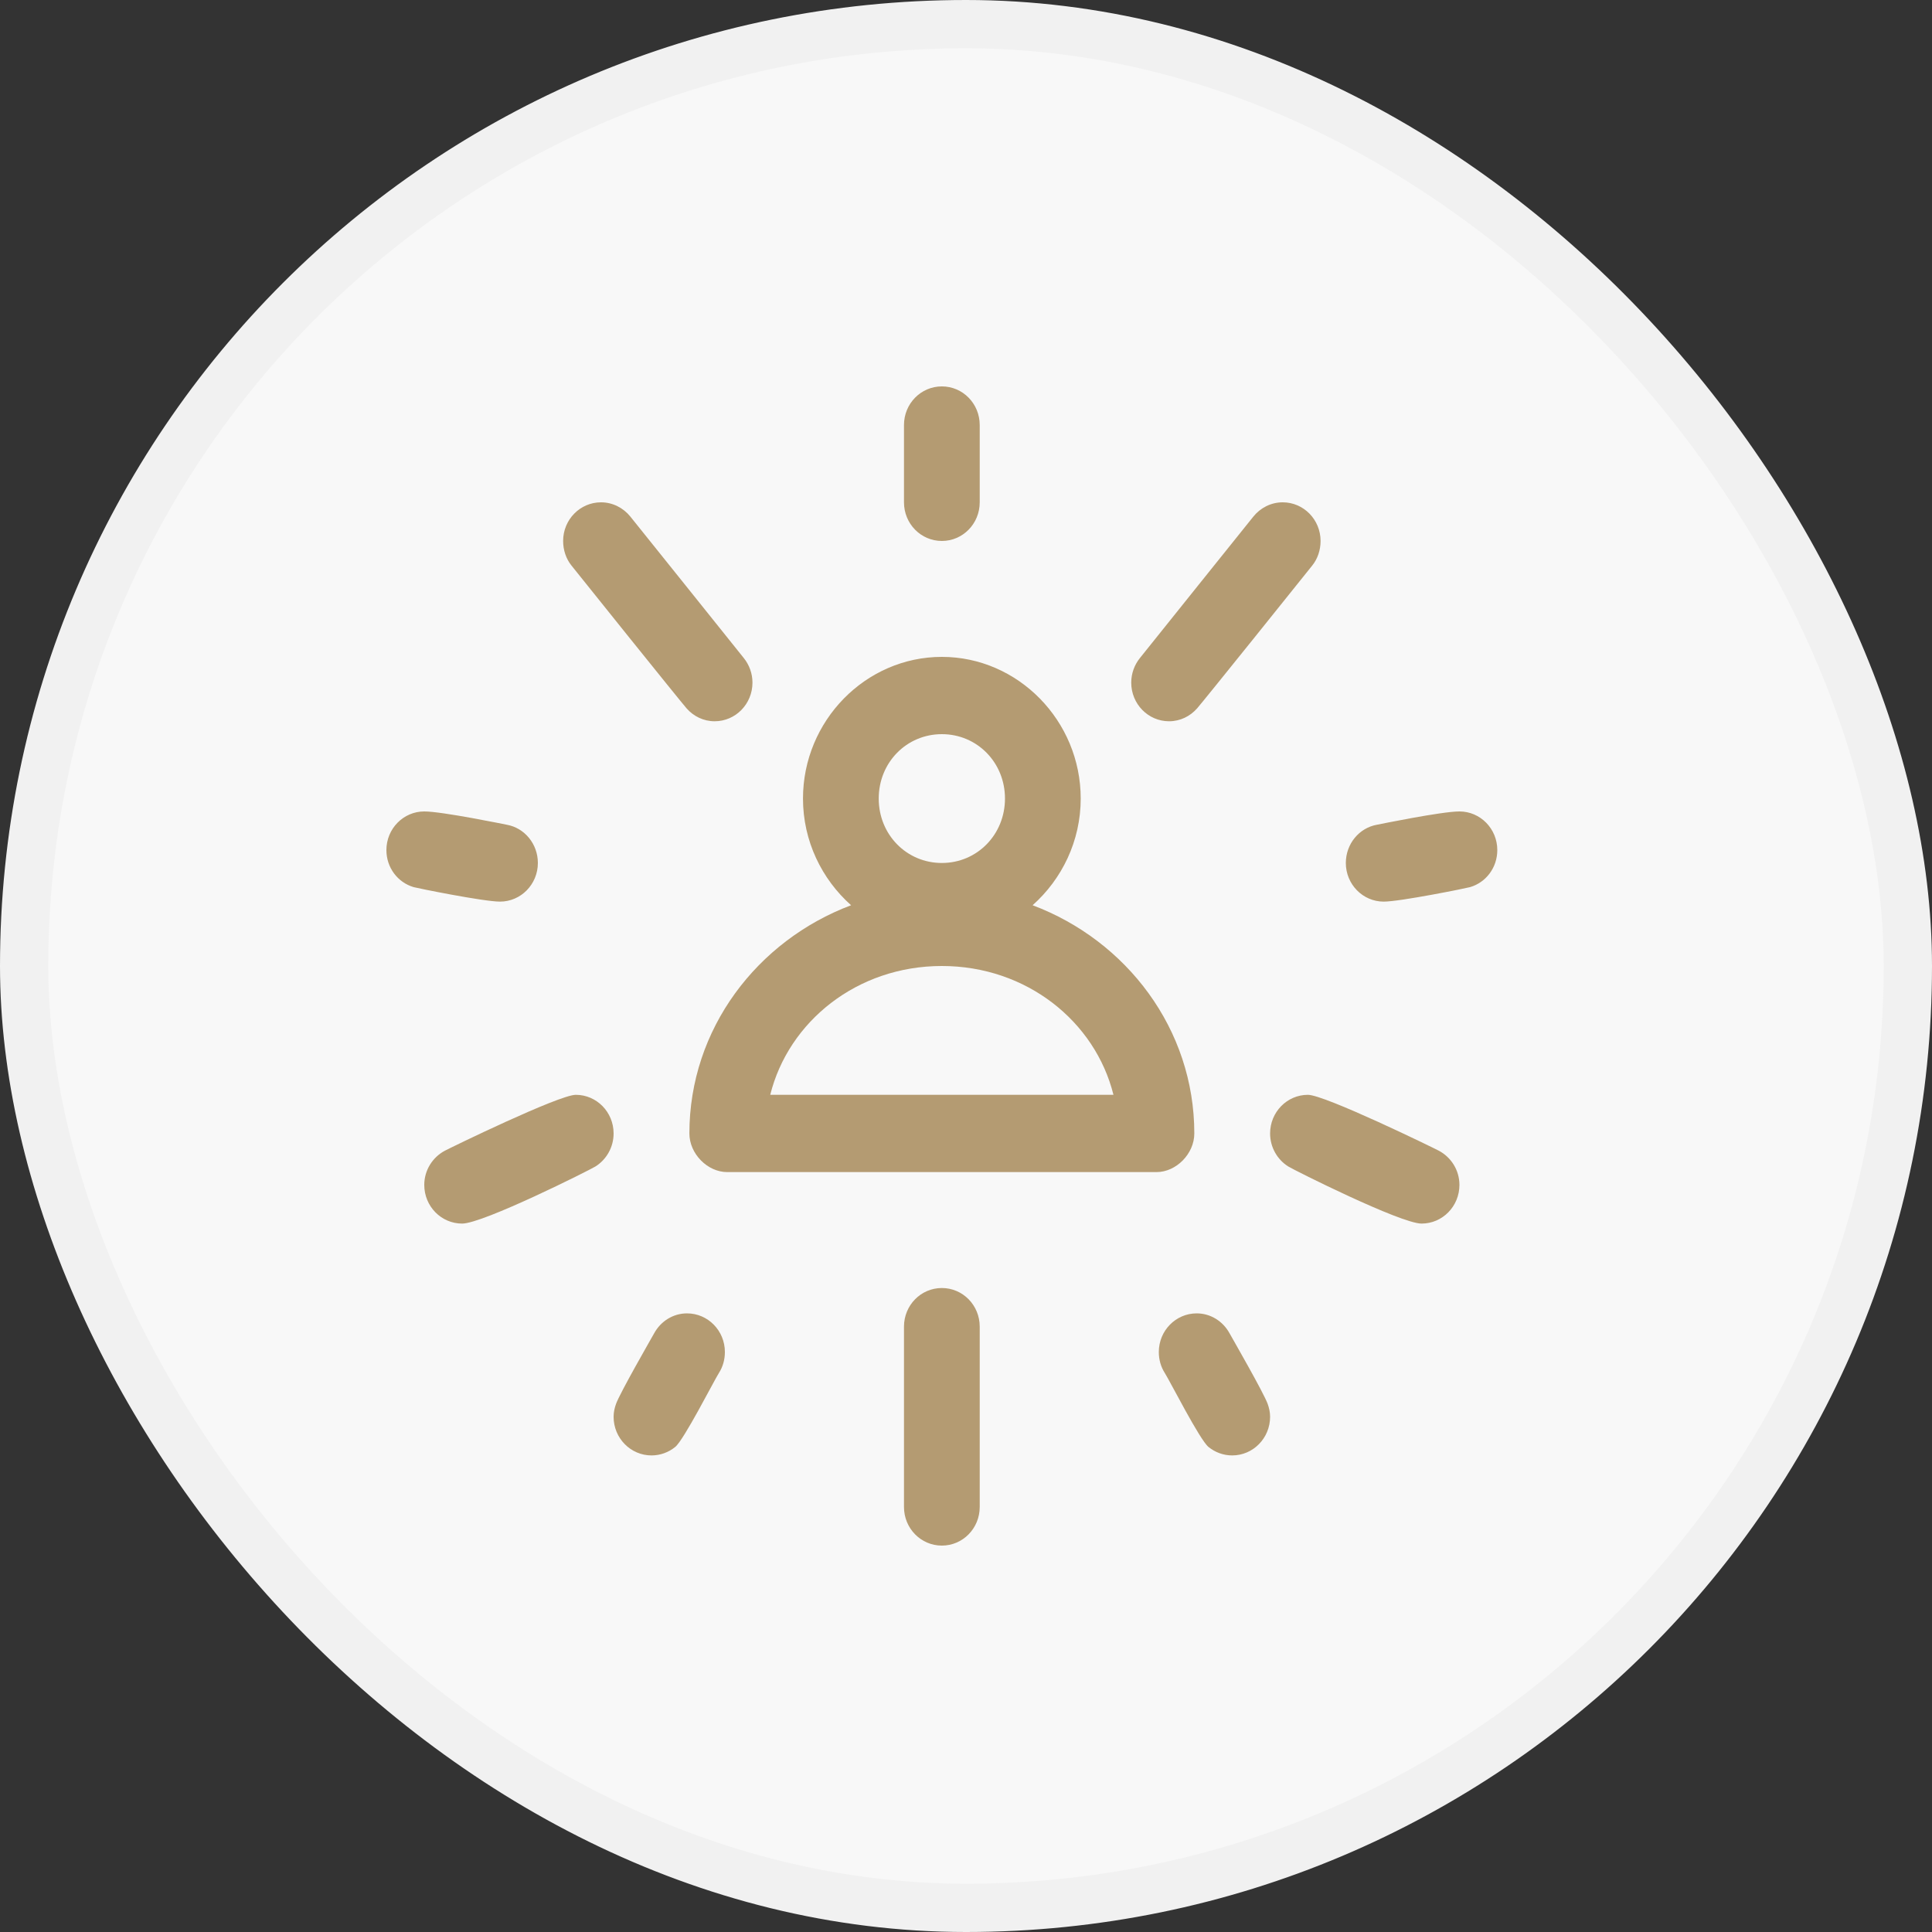
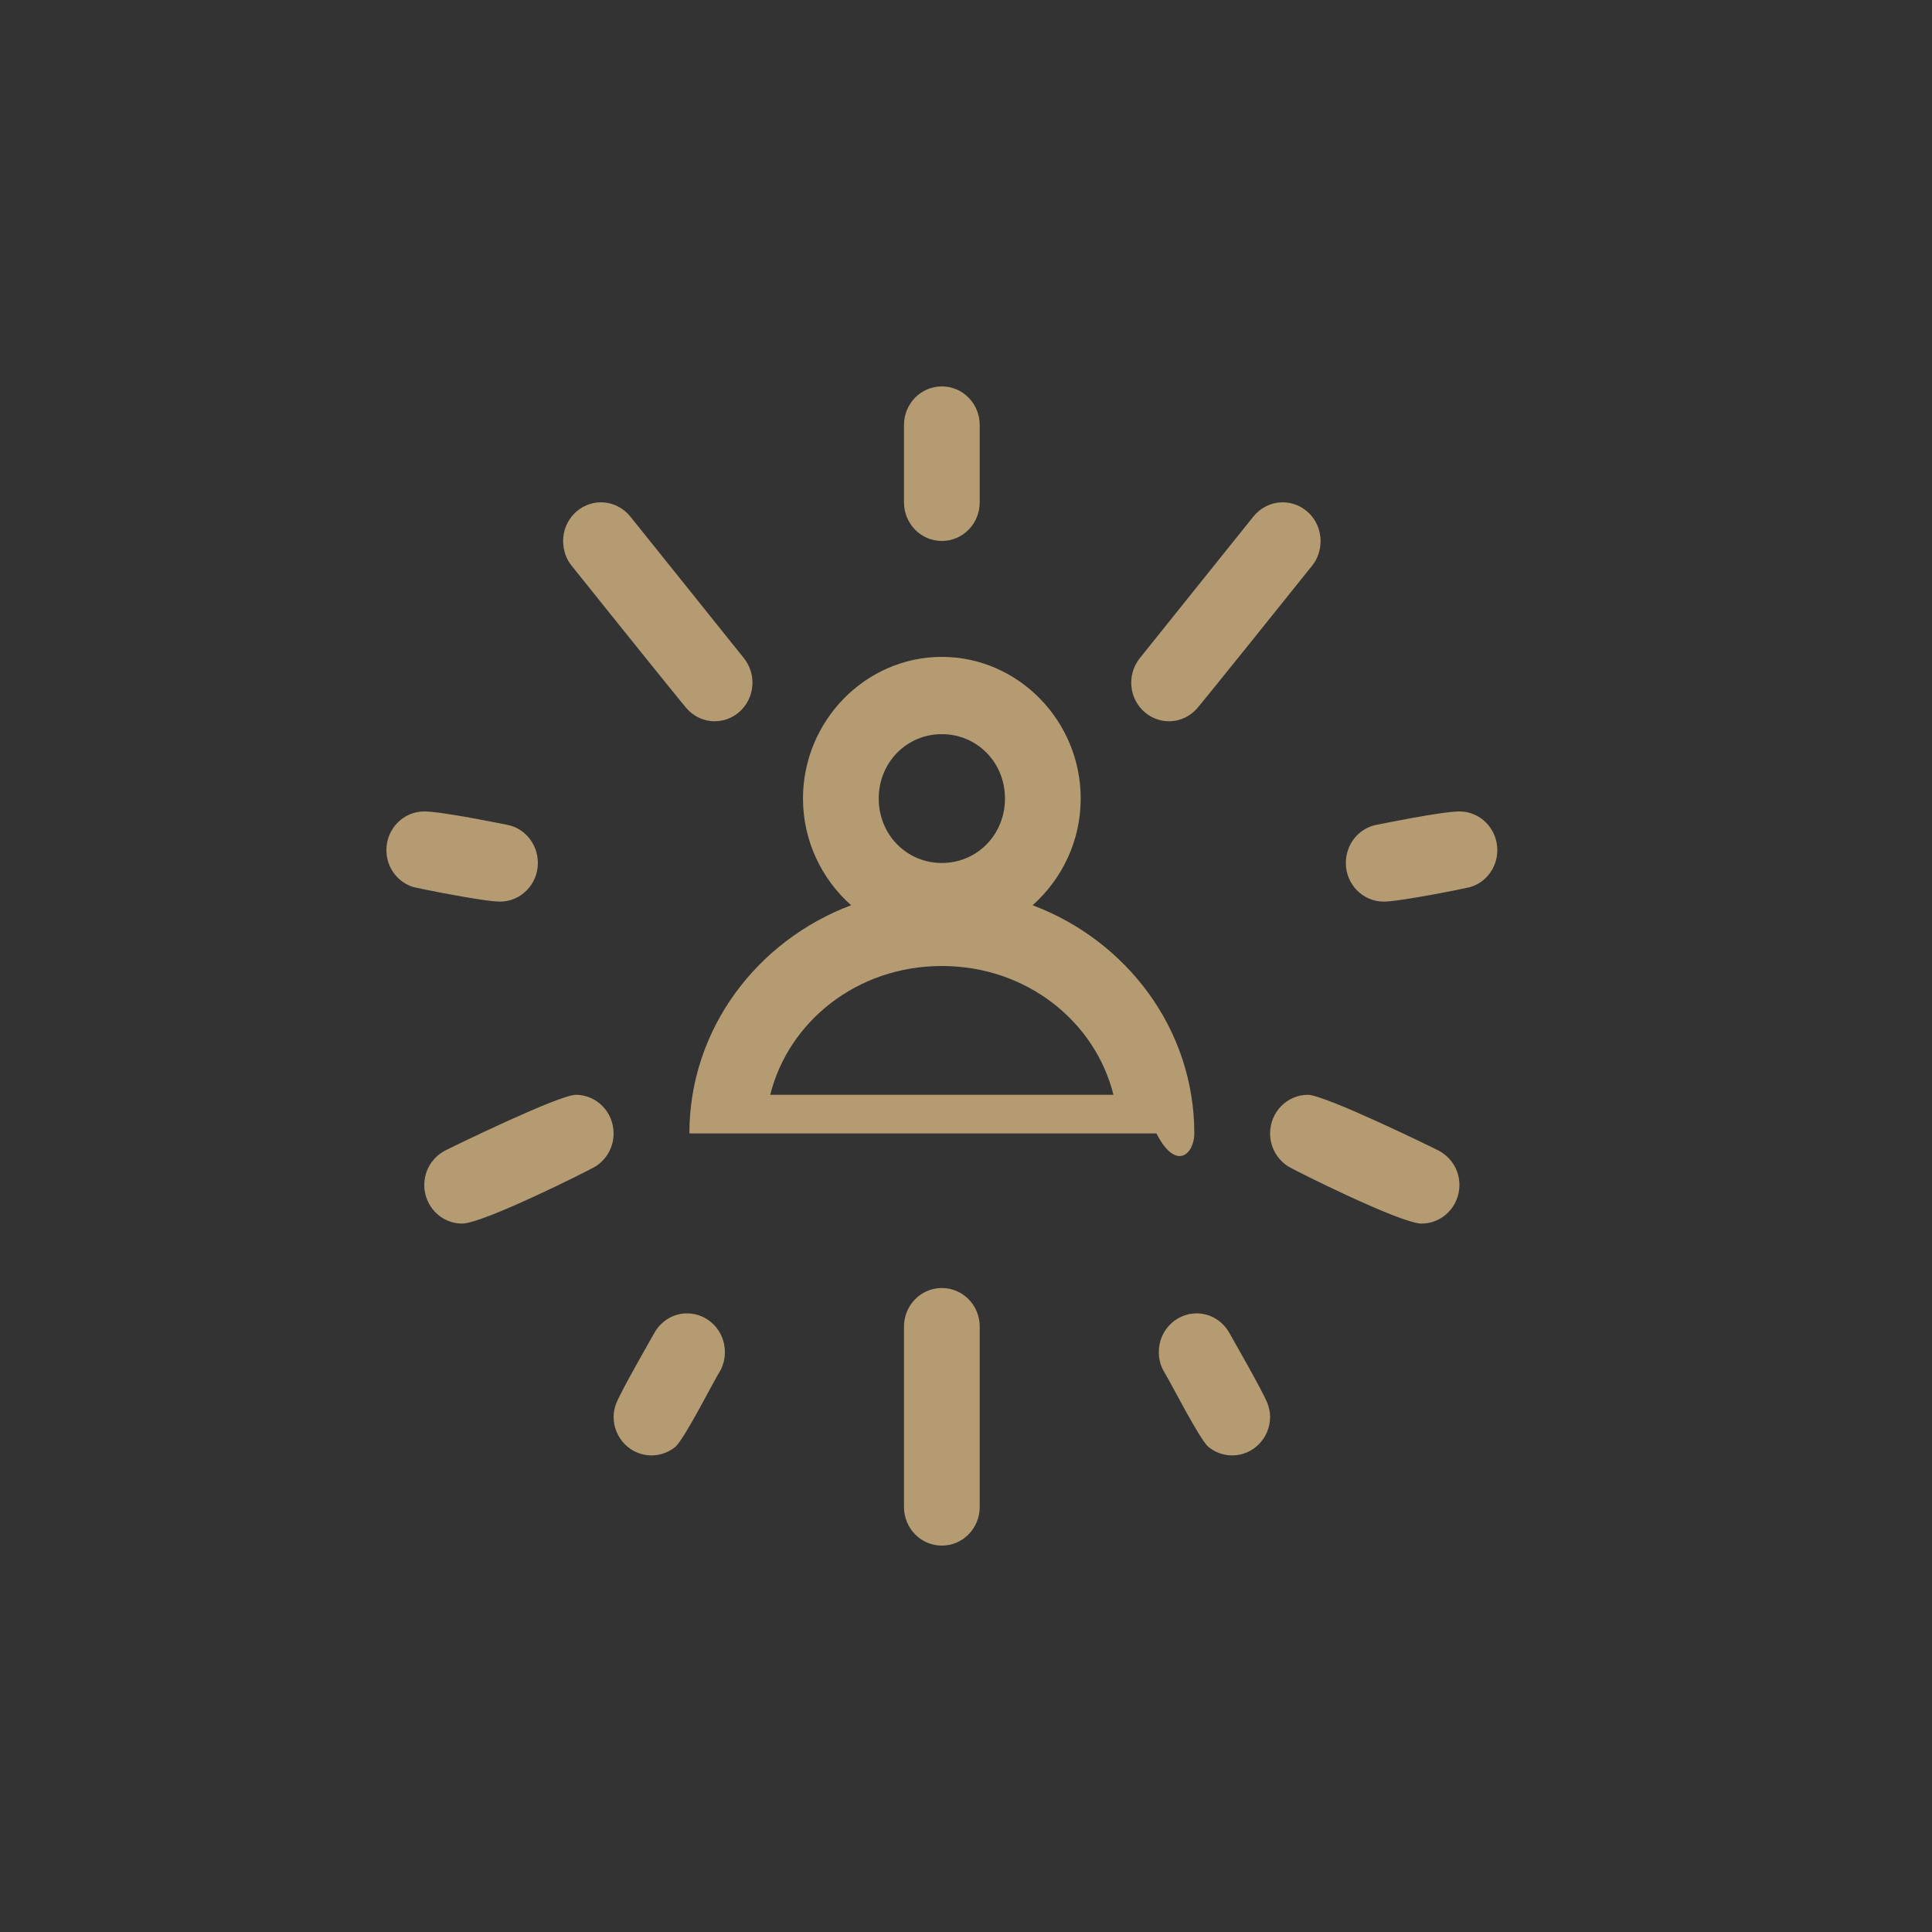
<svg xmlns="http://www.w3.org/2000/svg" width="40" height="40" viewBox="0 0 40 40" fill="none">
  <rect x="0" y="0" width="40" height="40" fill="#333333" stroke="none" />
-   <rect x="0.5" y="0.5" width="39" height="39" rx="19.5" fill="#F8F8F8" stroke="#F1F1F1" />
-   <path d="M19.5 8C19.066 8 18.716 8.357 18.716 8.8V10.4C18.716 10.843 19.066 11.2 19.5 11.2C19.934 11.2 20.284 10.843 20.284 10.4V8.8C20.284 8.357 19.934 8 19.5 8ZM12.443 10.4C12.01 10.4 11.659 10.758 11.659 11.2C11.659 11.391 11.721 11.571 11.831 11.708C11.974 11.889 14.09 14.525 14.216 14.667C14.359 14.829 14.564 14.933 14.796 14.933C15.229 14.933 15.579 14.575 15.579 14.133C15.579 13.941 15.511 13.763 15.4 13.625C15.256 13.446 13.161 10.83 13.048 10.692C12.904 10.515 12.685 10.4 12.443 10.4ZM26.557 10.4C26.314 10.4 26.096 10.515 25.952 10.692C25.839 10.83 23.744 13.446 23.6 13.625C23.489 13.763 23.421 13.941 23.421 14.133C23.421 14.575 23.771 14.933 24.204 14.933C24.436 14.933 24.641 14.829 24.784 14.667C24.91 14.525 27.026 11.889 27.169 11.708C27.279 11.571 27.341 11.391 27.341 11.2C27.341 10.758 26.99 10.4 26.557 10.4ZM19.5 13.6C17.922 13.6 16.625 14.923 16.625 16.533C16.625 17.412 17.014 18.202 17.621 18.742C15.678 19.473 14.273 21.303 14.273 23.467C14.273 23.886 14.646 24.267 15.057 24.267H23.943C24.354 24.267 24.727 23.886 24.727 23.467C24.727 21.303 23.322 19.473 21.379 18.742C21.986 18.202 22.375 17.412 22.375 16.533C22.375 14.923 21.078 13.6 19.5 13.6ZM19.5 15.2C20.231 15.2 20.807 15.787 20.807 16.533C20.807 17.279 20.231 17.867 19.5 17.867C18.769 17.867 18.193 17.279 18.193 16.533C18.193 15.787 18.769 15.2 19.5 15.2ZM8.784 16.8C8.351 16.8 8 17.158 8 17.6C8 17.965 8.236 18.271 8.564 18.367C8.632 18.387 10.012 18.667 10.352 18.667C10.785 18.667 11.136 18.308 11.136 17.867C11.136 17.472 10.86 17.14 10.491 17.075C10.447 17.067 9.154 16.8 8.784 16.8ZM30.216 16.8C29.846 16.8 28.553 17.067 28.509 17.075C28.14 17.14 27.864 17.472 27.864 17.867C27.864 18.308 28.215 18.667 28.648 18.667C28.988 18.667 30.368 18.387 30.436 18.367C30.764 18.271 31 17.965 31 17.6C31 17.158 30.649 16.8 30.216 16.8ZM19.5 20C21.256 20 22.675 21.15 23.053 22.667H15.947C16.325 21.15 17.744 20 19.5 20ZM11.921 22.667C11.572 22.667 9.317 23.767 9.209 23.825C8.958 23.959 8.784 24.225 8.784 24.533C8.784 24.975 9.135 25.333 9.568 25.333C10.001 25.333 12.21 24.225 12.329 24.15C12.553 24.009 12.704 23.755 12.704 23.467C12.704 23.025 12.354 22.667 11.921 22.667ZM27.079 22.667C26.646 22.667 26.296 23.025 26.296 23.467C26.296 23.755 26.447 24.009 26.671 24.15C26.79 24.225 28.999 25.333 29.432 25.333C29.865 25.333 30.216 24.975 30.216 24.533C30.216 24.225 30.042 23.959 29.791 23.825C29.683 23.767 27.428 22.667 27.079 22.667ZM19.5 26.667C19.066 26.667 18.716 27.023 18.716 27.467V31.2C18.716 31.643 19.066 32 19.5 32C19.934 32 20.284 31.643 20.284 31.2V27.467C20.284 27.023 19.934 26.667 19.5 26.667ZM14.224 27.192C13.932 27.192 13.68 27.358 13.546 27.6C13.493 27.696 12.833 28.842 12.754 29.067C12.724 29.15 12.704 29.239 12.704 29.333C12.704 29.775 13.056 30.133 13.489 30.133C13.673 30.133 13.845 30.067 13.979 29.958C14.16 29.812 14.774 28.601 14.885 28.425C14.965 28.3 15.008 28.151 15.008 27.992C15.008 27.55 14.657 27.192 14.224 27.192ZM24.776 27.192C24.343 27.192 23.992 27.55 23.992 27.992C23.992 28.151 24.035 28.3 24.115 28.425C24.226 28.601 24.84 29.812 25.021 29.958C25.155 30.067 25.327 30.133 25.511 30.133C25.944 30.133 26.296 29.775 26.296 29.333C26.296 29.239 26.276 29.15 26.246 29.067C26.167 28.842 25.507 27.696 25.454 27.6C25.32 27.358 25.068 27.192 24.776 27.192Z" fill="#B49B72" />
+   <path d="M19.5 8C19.066 8 18.716 8.357 18.716 8.8V10.4C18.716 10.843 19.066 11.2 19.5 11.2C19.934 11.2 20.284 10.843 20.284 10.4V8.8C20.284 8.357 19.934 8 19.5 8ZM12.443 10.4C12.01 10.4 11.659 10.758 11.659 11.2C11.659 11.391 11.721 11.571 11.831 11.708C11.974 11.889 14.09 14.525 14.216 14.667C14.359 14.829 14.564 14.933 14.796 14.933C15.229 14.933 15.579 14.575 15.579 14.133C15.579 13.941 15.511 13.763 15.4 13.625C15.256 13.446 13.161 10.83 13.048 10.692C12.904 10.515 12.685 10.4 12.443 10.4ZM26.557 10.4C26.314 10.4 26.096 10.515 25.952 10.692C25.839 10.83 23.744 13.446 23.6 13.625C23.489 13.763 23.421 13.941 23.421 14.133C23.421 14.575 23.771 14.933 24.204 14.933C24.436 14.933 24.641 14.829 24.784 14.667C24.91 14.525 27.026 11.889 27.169 11.708C27.279 11.571 27.341 11.391 27.341 11.2C27.341 10.758 26.99 10.4 26.557 10.4ZM19.5 13.6C17.922 13.6 16.625 14.923 16.625 16.533C16.625 17.412 17.014 18.202 17.621 18.742C15.678 19.473 14.273 21.303 14.273 23.467H23.943C24.354 24.267 24.727 23.886 24.727 23.467C24.727 21.303 23.322 19.473 21.379 18.742C21.986 18.202 22.375 17.412 22.375 16.533C22.375 14.923 21.078 13.6 19.5 13.6ZM19.5 15.2C20.231 15.2 20.807 15.787 20.807 16.533C20.807 17.279 20.231 17.867 19.5 17.867C18.769 17.867 18.193 17.279 18.193 16.533C18.193 15.787 18.769 15.2 19.5 15.2ZM8.784 16.8C8.351 16.8 8 17.158 8 17.6C8 17.965 8.236 18.271 8.564 18.367C8.632 18.387 10.012 18.667 10.352 18.667C10.785 18.667 11.136 18.308 11.136 17.867C11.136 17.472 10.86 17.14 10.491 17.075C10.447 17.067 9.154 16.8 8.784 16.8ZM30.216 16.8C29.846 16.8 28.553 17.067 28.509 17.075C28.14 17.14 27.864 17.472 27.864 17.867C27.864 18.308 28.215 18.667 28.648 18.667C28.988 18.667 30.368 18.387 30.436 18.367C30.764 18.271 31 17.965 31 17.6C31 17.158 30.649 16.8 30.216 16.8ZM19.5 20C21.256 20 22.675 21.15 23.053 22.667H15.947C16.325 21.15 17.744 20 19.5 20ZM11.921 22.667C11.572 22.667 9.317 23.767 9.209 23.825C8.958 23.959 8.784 24.225 8.784 24.533C8.784 24.975 9.135 25.333 9.568 25.333C10.001 25.333 12.21 24.225 12.329 24.15C12.553 24.009 12.704 23.755 12.704 23.467C12.704 23.025 12.354 22.667 11.921 22.667ZM27.079 22.667C26.646 22.667 26.296 23.025 26.296 23.467C26.296 23.755 26.447 24.009 26.671 24.15C26.79 24.225 28.999 25.333 29.432 25.333C29.865 25.333 30.216 24.975 30.216 24.533C30.216 24.225 30.042 23.959 29.791 23.825C29.683 23.767 27.428 22.667 27.079 22.667ZM19.5 26.667C19.066 26.667 18.716 27.023 18.716 27.467V31.2C18.716 31.643 19.066 32 19.5 32C19.934 32 20.284 31.643 20.284 31.2V27.467C20.284 27.023 19.934 26.667 19.5 26.667ZM14.224 27.192C13.932 27.192 13.68 27.358 13.546 27.6C13.493 27.696 12.833 28.842 12.754 29.067C12.724 29.15 12.704 29.239 12.704 29.333C12.704 29.775 13.056 30.133 13.489 30.133C13.673 30.133 13.845 30.067 13.979 29.958C14.16 29.812 14.774 28.601 14.885 28.425C14.965 28.3 15.008 28.151 15.008 27.992C15.008 27.55 14.657 27.192 14.224 27.192ZM24.776 27.192C24.343 27.192 23.992 27.55 23.992 27.992C23.992 28.151 24.035 28.3 24.115 28.425C24.226 28.601 24.84 29.812 25.021 29.958C25.155 30.067 25.327 30.133 25.511 30.133C25.944 30.133 26.296 29.775 26.296 29.333C26.296 29.239 26.276 29.15 26.246 29.067C26.167 28.842 25.507 27.696 25.454 27.6C25.32 27.358 25.068 27.192 24.776 27.192Z" fill="#B49B72" />
</svg>